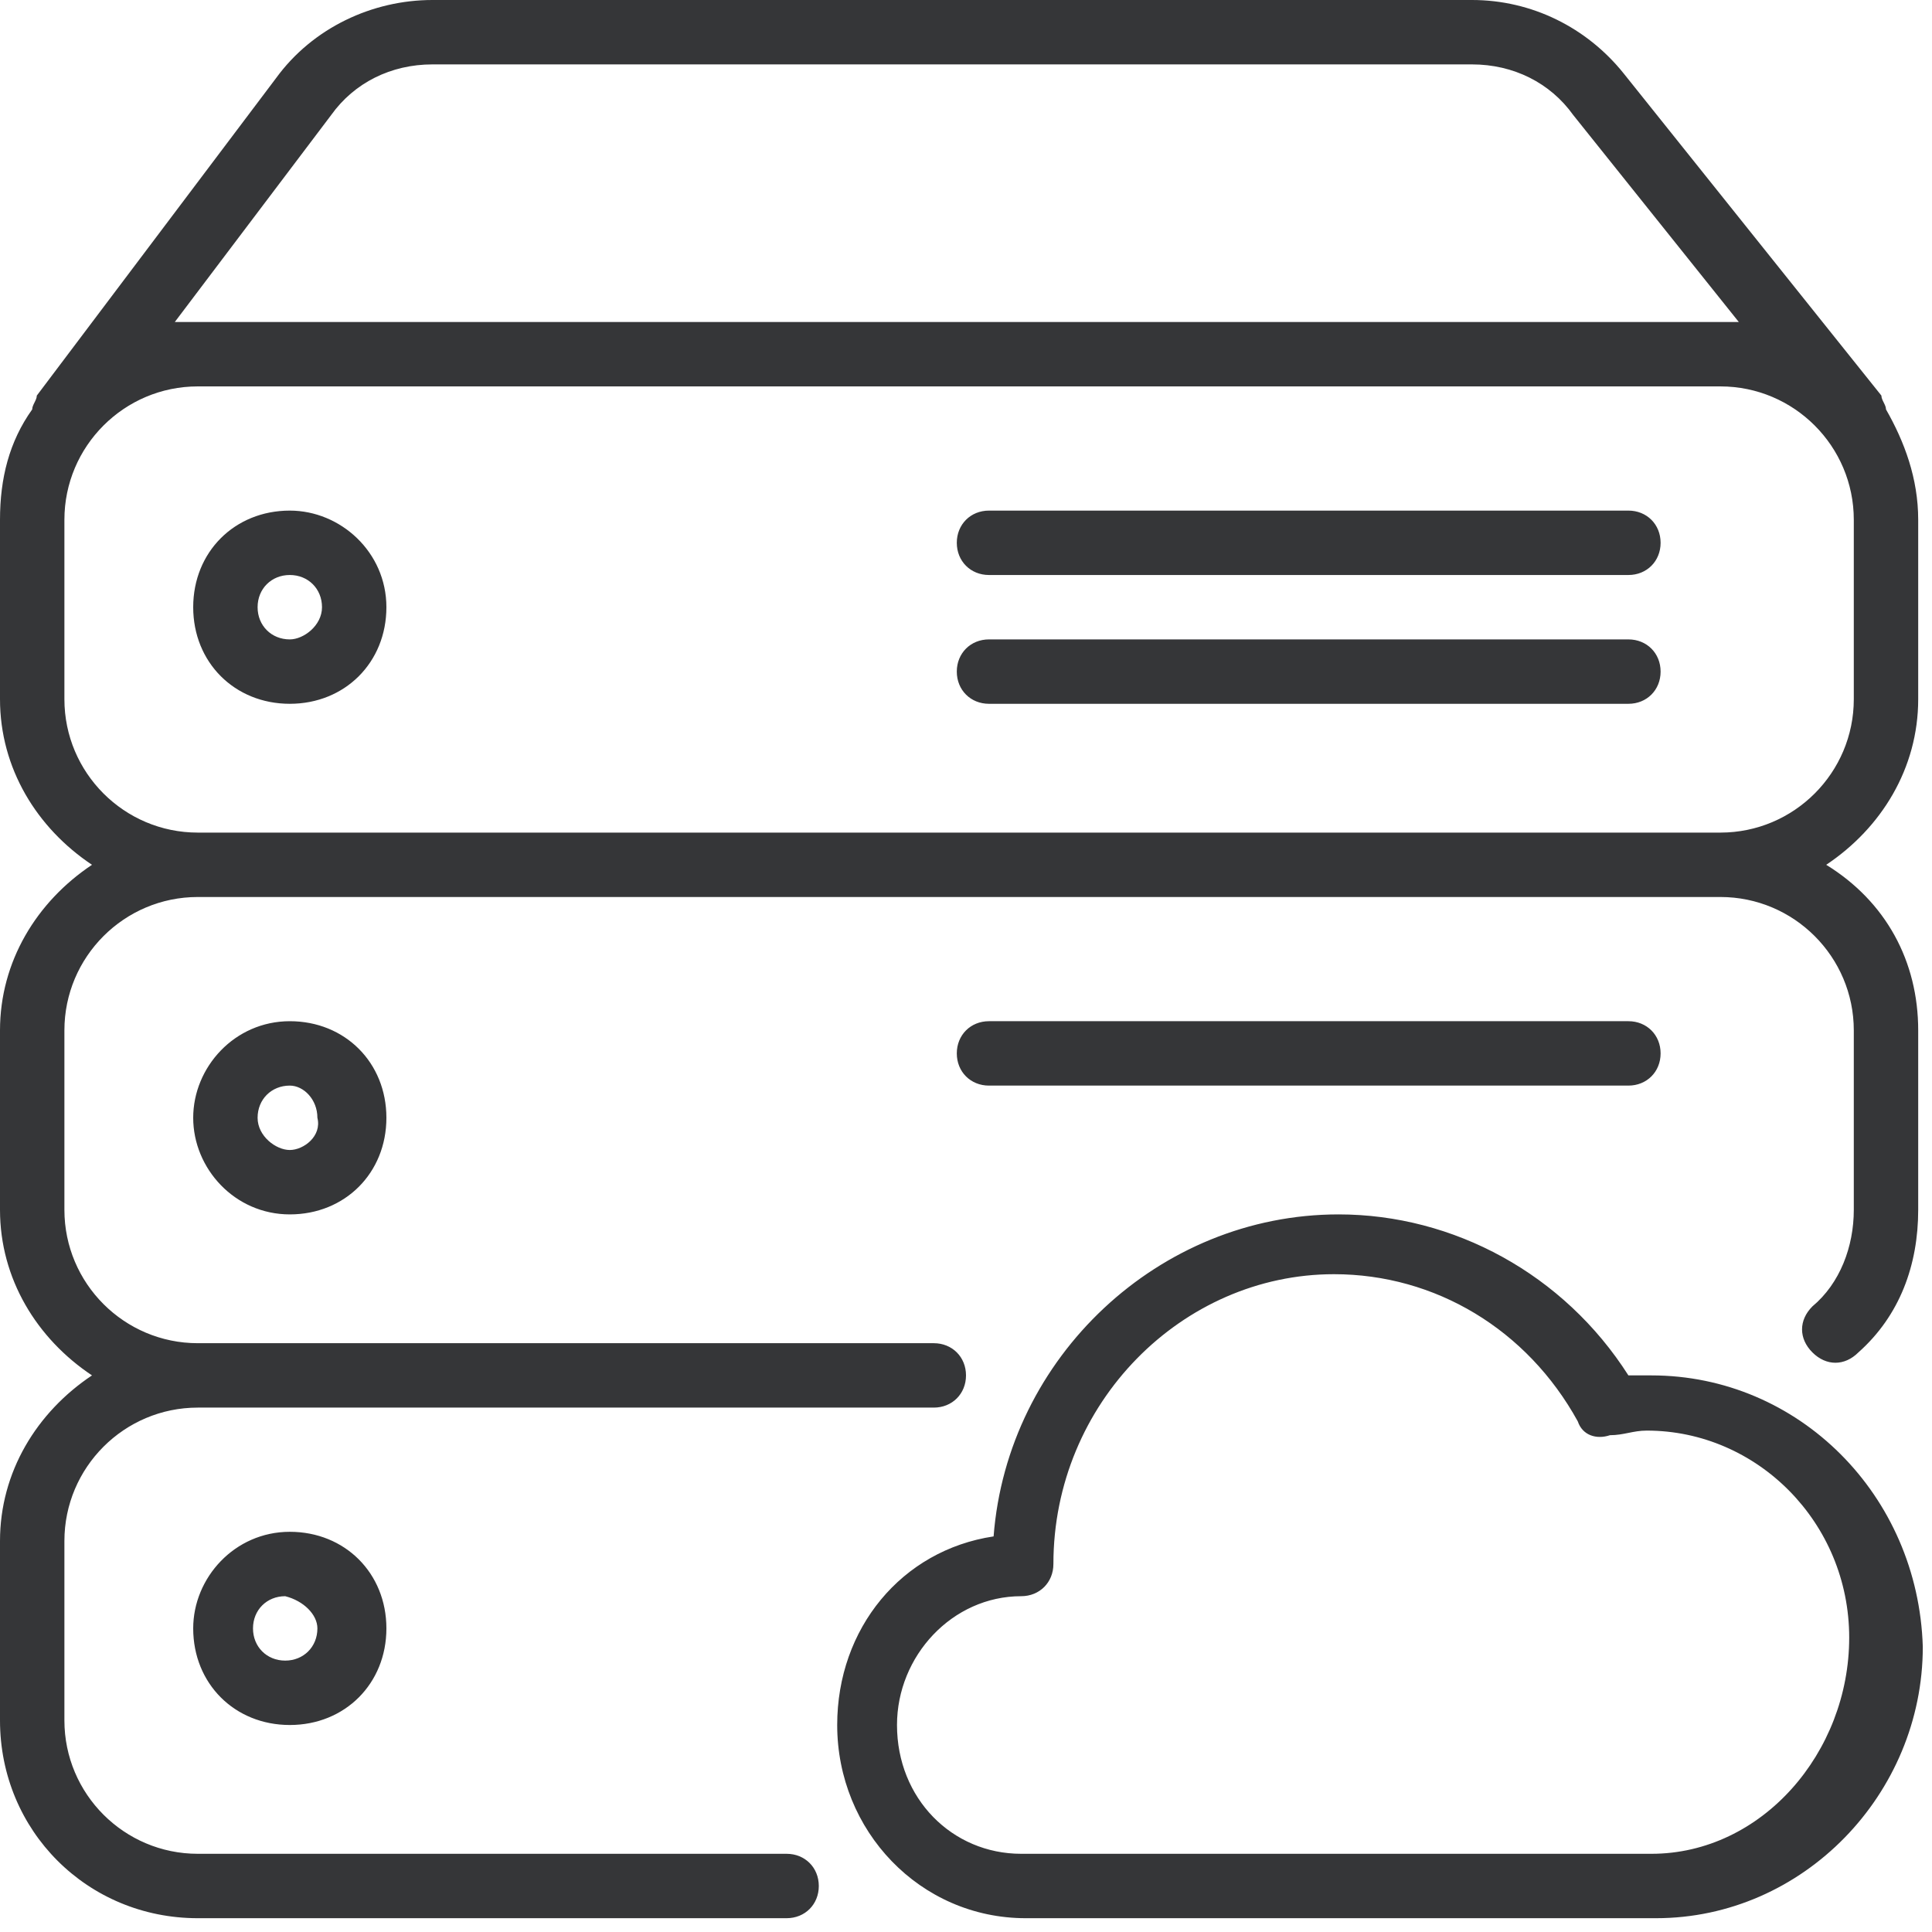
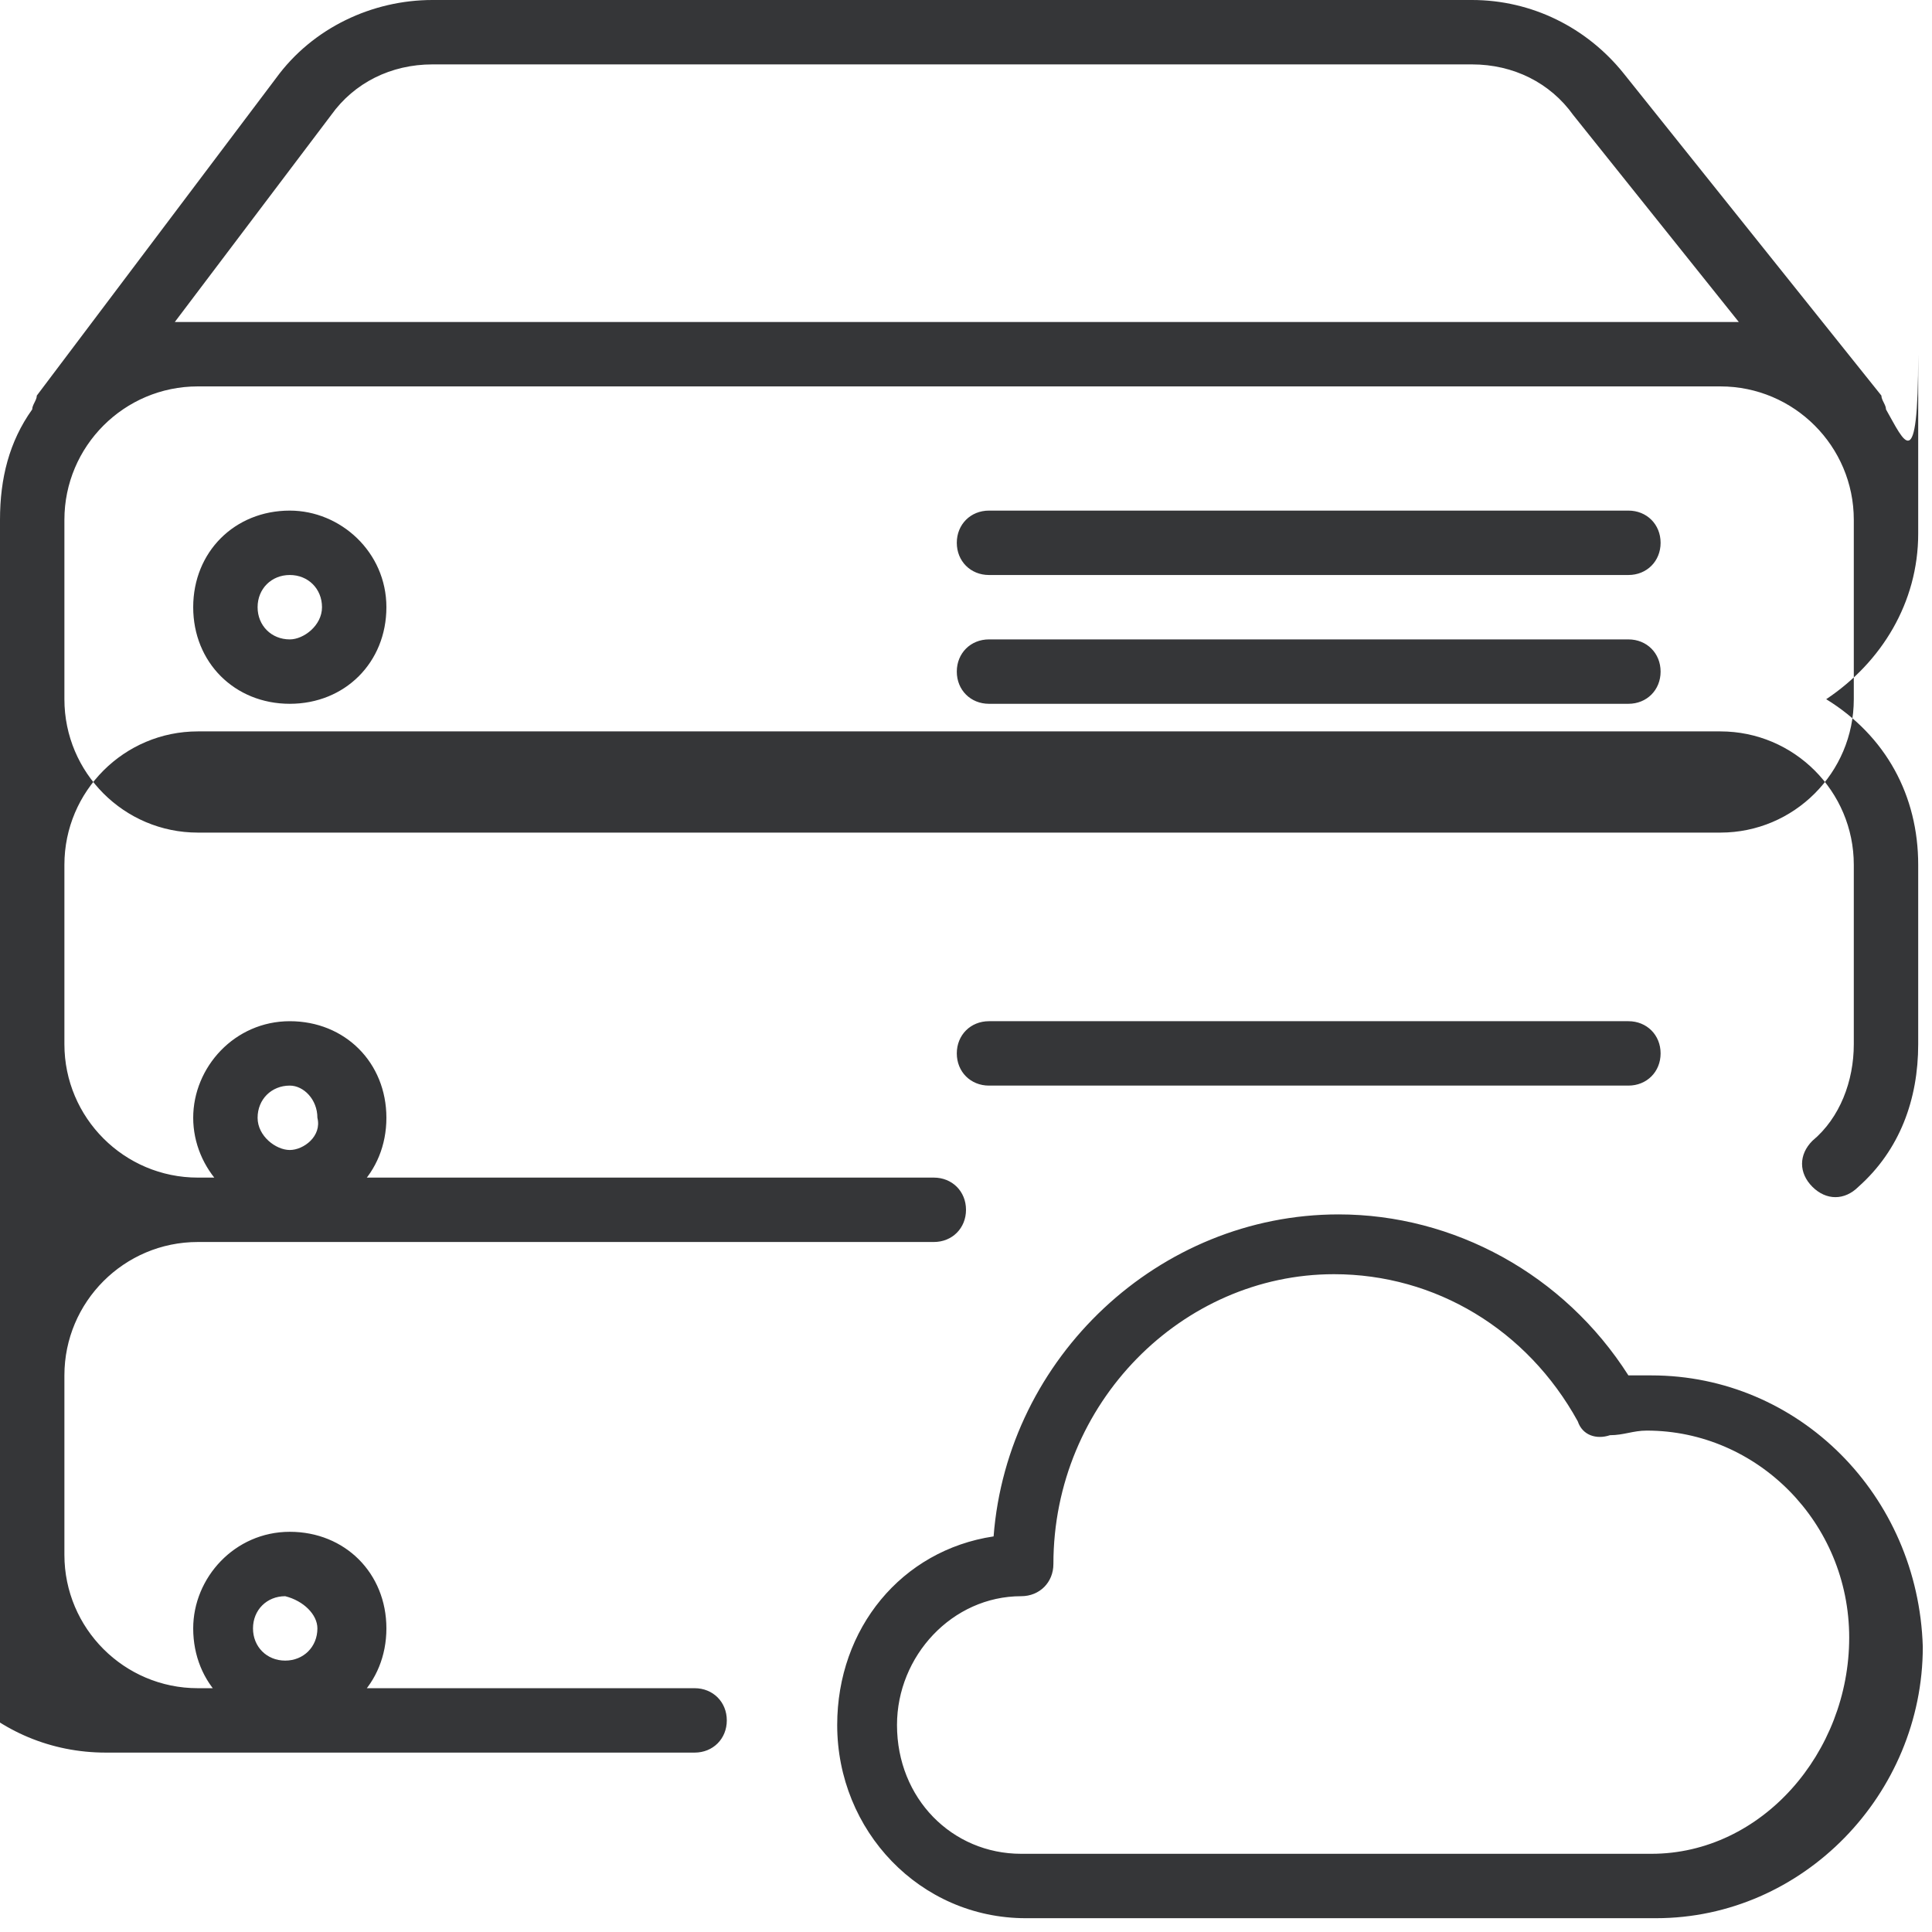
<svg xmlns="http://www.w3.org/2000/svg" version="1.1" id="Layer_1" x="0px" y="0px" width="42px" height="42px" viewBox="0 0 42 42" style="enable-background:new 0 0 42 42;" xml:space="preserve">
  <style type="text/css">
	.st0{fill:#353638;}
</style>
  <g>
-     <path class="st0" d="M35.9,29.9c-0.2,0-0.4,0-0.5,0c-1.4-2.2-3.8-3.5-6.3-3.5c-3.9,0-7.2,3.1-7.5,7c-2,0.3-3.4,2-3.4,4.1   c0,2.3,1.8,4.2,4.1,4.2h13.7c3.2,0,5.8-2.7,5.8-5.9C41.7,32.5,39.1,29.9,35.9,29.9z M35.9,40.3H22.2c-1.5,0-2.7-1.2-2.7-2.8   c0-1.5,1.2-2.8,2.7-2.8c0.4,0,0.7-0.3,0.7-0.7c0-3.5,2.8-6.3,6.1-6.3c2.2,0,4.2,1.2,5.3,3.2c0.1,0.3,0.4,0.4,0.7,0.3   c0.3,0,0.5-0.1,0.8-0.1c2.4,0,4.4,2,4.4,4.5S38.3,40.3,35.9,40.3z M35.4,23.6c0.4,0,0.7-0.3,0.7-0.7c0-0.4-0.3-0.7-0.7-0.7H21.5   c-0.4,0-0.7,0.3-0.7,0.7c0,0.4,0.3,0.7,0.7,0.7H35.4L35.4,23.6z M35.4,11.1H21.5c-0.4,0-0.7,0.3-0.7,0.7c0,0.4,0.3,0.7,0.7,0.7   h13.9c0.4,0,0.7-0.3,0.7-0.7C36.1,11.4,35.8,11.1,35.4,11.1L35.4,11.1z M4.2,35.4c0,1.2,0.9,2.1,2.1,2.1c1.2,0,2.1-0.9,2.1-2.1   c0-1.2-0.9-2.1-2.1-2.1S4.2,34.3,4.2,35.4z M6.9,35.4c0,0.4-0.3,0.7-0.7,0.7s-0.7-0.3-0.7-0.7c0,0,0,0,0,0c0-0.4,0.3-0.7,0.7-0.7   C6.6,34.8,6.9,35.1,6.9,35.4z M4.2,24.3c0,1.1,0.9,2.1,2.1,2.1c1.2,0,2.1-0.9,2.1-2.1s-0.9-2.1-2.1-2.1S4.2,23.2,4.2,24.3z    M6.9,24.3C7,24.7,6.6,25,6.3,25s-0.7-0.3-0.7-0.7c0,0,0,0,0,0c0-0.4,0.3-0.7,0.7-0.7C6.6,23.6,6.9,23.9,6.9,24.3z M41,8.9   c0-0.1-0.1-0.2-0.1-0.3l-5.6-7c-0.8-1-2-1.6-3.3-1.6H9.4C8.1,0,6.8,0.6,6,1.7L0.8,8.6C0.8,8.7,0.7,8.8,0.7,8.9   C0.2,9.6,0,10.4,0,11.3v3.9c0,1.5,0.8,2.8,2,3.6c-1.2,0.8-2,2.1-2,3.6v3.9c0,1.5,0.8,2.8,2,3.6c-1.2,0.8-2,2.1-2,3.6v3.9   c0,2.4,1.9,4.3,4.3,4.3h12.8c0.4,0,0.7-0.3,0.7-0.7c0-0.4-0.3-0.7-0.7-0.7H4.3c-1.6,0-2.9-1.3-2.9-2.9v-3.9c0-1.6,1.3-2.9,2.9-2.9   h16c0.4,0,0.7-0.3,0.7-0.7s-0.3-0.7-0.7-0.7h-16c-1.6,0-2.9-1.3-2.9-2.9v-3.9c0-1.6,1.3-2.9,2.9-2.9h33.1c1.6,0,2.9,1.3,2.9,2.9   v3.9c0,0.8-0.3,1.6-0.9,2.1c-0.3,0.3-0.3,0.7,0,1c0.3,0.3,0.7,0.3,1,0c0.9-0.8,1.3-1.9,1.3-3.1v-3.9c0-1.5-0.7-2.8-2-3.6   c1.2-0.8,2-2.1,2-3.6v-3.9C41.7,10.4,41.4,9.6,41,8.9L41,8.9z M7.2,2.5c0.5-0.7,1.3-1.1,2.2-1.1H32c0.9,0,1.7,0.4,2.2,1.1L37.8,7   c-0.1,0-0.3,0-0.4,0H4.3C4.1,7,4,7,3.8,7L7.2,2.5L7.2,2.5z M40.3,15.2c0,1.6-1.3,2.9-2.9,2.9H4.3c-1.6,0-2.9-1.3-2.9-2.9v-3.9   c0-1.6,1.3-2.9,2.9-2.9h33.1c1.6,0,2.9,1.3,2.9,2.9V15.2L40.3,15.2z M35.4,13.9H21.5c-0.4,0-0.7,0.3-0.7,0.7c0,0.4,0.3,0.7,0.7,0.7   h13.9c0.4,0,0.7-0.3,0.7-0.7C36.1,14.2,35.8,13.9,35.4,13.9L35.4,13.9z M6.3,11.1c-1.2,0-2.1,0.9-2.1,2.1s0.9,2.1,2.1,2.1   c1.2,0,2.1-0.9,2.1-2.1S7.4,11.1,6.3,11.1z M6.3,13.9c-0.4,0-0.7-0.3-0.7-0.7c0-0.4,0.3-0.7,0.7-0.7l0,0c0.4,0,0.7,0.3,0.7,0.7   C7,13.6,6.6,13.9,6.3,13.9L6.3,13.9L6.3,13.9z" />
+     <path class="st0" d="M35.9,29.9c-0.2,0-0.4,0-0.5,0c-1.4-2.2-3.8-3.5-6.3-3.5c-3.9,0-7.2,3.1-7.5,7c-2,0.3-3.4,2-3.4,4.1   c0,2.3,1.8,4.2,4.1,4.2h13.7c3.2,0,5.8-2.7,5.8-5.9C41.7,32.5,39.1,29.9,35.9,29.9z M35.9,40.3H22.2c-1.5,0-2.7-1.2-2.7-2.8   c0-1.5,1.2-2.8,2.7-2.8c0.4,0,0.7-0.3,0.7-0.7c0-3.5,2.8-6.3,6.1-6.3c2.2,0,4.2,1.2,5.3,3.2c0.1,0.3,0.4,0.4,0.7,0.3   c0.3,0,0.5-0.1,0.8-0.1c2.4,0,4.4,2,4.4,4.5S38.3,40.3,35.9,40.3z M35.4,23.6c0.4,0,0.7-0.3,0.7-0.7c0-0.4-0.3-0.7-0.7-0.7H21.5   c-0.4,0-0.7,0.3-0.7,0.7c0,0.4,0.3,0.7,0.7,0.7H35.4L35.4,23.6z M35.4,11.1H21.5c-0.4,0-0.7,0.3-0.7,0.7c0,0.4,0.3,0.7,0.7,0.7   h13.9c0.4,0,0.7-0.3,0.7-0.7C36.1,11.4,35.8,11.1,35.4,11.1L35.4,11.1z M4.2,35.4c0,1.2,0.9,2.1,2.1,2.1c1.2,0,2.1-0.9,2.1-2.1   c0-1.2-0.9-2.1-2.1-2.1S4.2,34.3,4.2,35.4z M6.9,35.4c0,0.4-0.3,0.7-0.7,0.7s-0.7-0.3-0.7-0.7c0,0,0,0,0,0c0-0.4,0.3-0.7,0.7-0.7   C6.6,34.8,6.9,35.1,6.9,35.4z M4.2,24.3c0,1.1,0.9,2.1,2.1,2.1c1.2,0,2.1-0.9,2.1-2.1s-0.9-2.1-2.1-2.1S4.2,23.2,4.2,24.3z    M6.9,24.3C7,24.7,6.6,25,6.3,25s-0.7-0.3-0.7-0.7c0,0,0,0,0,0c0-0.4,0.3-0.7,0.7-0.7C6.6,23.6,6.9,23.9,6.9,24.3z M41,8.9   c0-0.1-0.1-0.2-0.1-0.3l-5.6-7c-0.8-1-2-1.6-3.3-1.6H9.4C8.1,0,6.8,0.6,6,1.7L0.8,8.6C0.8,8.7,0.7,8.8,0.7,8.9   C0.2,9.6,0,10.4,0,11.3v3.9c-1.2,0.8-2,2.1-2,3.6v3.9c0,1.5,0.8,2.8,2,3.6c-1.2,0.8-2,2.1-2,3.6v3.9   c0,2.4,1.9,4.3,4.3,4.3h12.8c0.4,0,0.7-0.3,0.7-0.7c0-0.4-0.3-0.7-0.7-0.7H4.3c-1.6,0-2.9-1.3-2.9-2.9v-3.9c0-1.6,1.3-2.9,2.9-2.9   h16c0.4,0,0.7-0.3,0.7-0.7s-0.3-0.7-0.7-0.7h-16c-1.6,0-2.9-1.3-2.9-2.9v-3.9c0-1.6,1.3-2.9,2.9-2.9h33.1c1.6,0,2.9,1.3,2.9,2.9   v3.9c0,0.8-0.3,1.6-0.9,2.1c-0.3,0.3-0.3,0.7,0,1c0.3,0.3,0.7,0.3,1,0c0.9-0.8,1.3-1.9,1.3-3.1v-3.9c0-1.5-0.7-2.8-2-3.6   c1.2-0.8,2-2.1,2-3.6v-3.9C41.7,10.4,41.4,9.6,41,8.9L41,8.9z M7.2,2.5c0.5-0.7,1.3-1.1,2.2-1.1H32c0.9,0,1.7,0.4,2.2,1.1L37.8,7   c-0.1,0-0.3,0-0.4,0H4.3C4.1,7,4,7,3.8,7L7.2,2.5L7.2,2.5z M40.3,15.2c0,1.6-1.3,2.9-2.9,2.9H4.3c-1.6,0-2.9-1.3-2.9-2.9v-3.9   c0-1.6,1.3-2.9,2.9-2.9h33.1c1.6,0,2.9,1.3,2.9,2.9V15.2L40.3,15.2z M35.4,13.9H21.5c-0.4,0-0.7,0.3-0.7,0.7c0,0.4,0.3,0.7,0.7,0.7   h13.9c0.4,0,0.7-0.3,0.7-0.7C36.1,14.2,35.8,13.9,35.4,13.9L35.4,13.9z M6.3,11.1c-1.2,0-2.1,0.9-2.1,2.1s0.9,2.1,2.1,2.1   c1.2,0,2.1-0.9,2.1-2.1S7.4,11.1,6.3,11.1z M6.3,13.9c-0.4,0-0.7-0.3-0.7-0.7c0-0.4,0.3-0.7,0.7-0.7l0,0c0.4,0,0.7,0.3,0.7,0.7   C7,13.6,6.6,13.9,6.3,13.9L6.3,13.9L6.3,13.9z" />
  </g>
</svg>